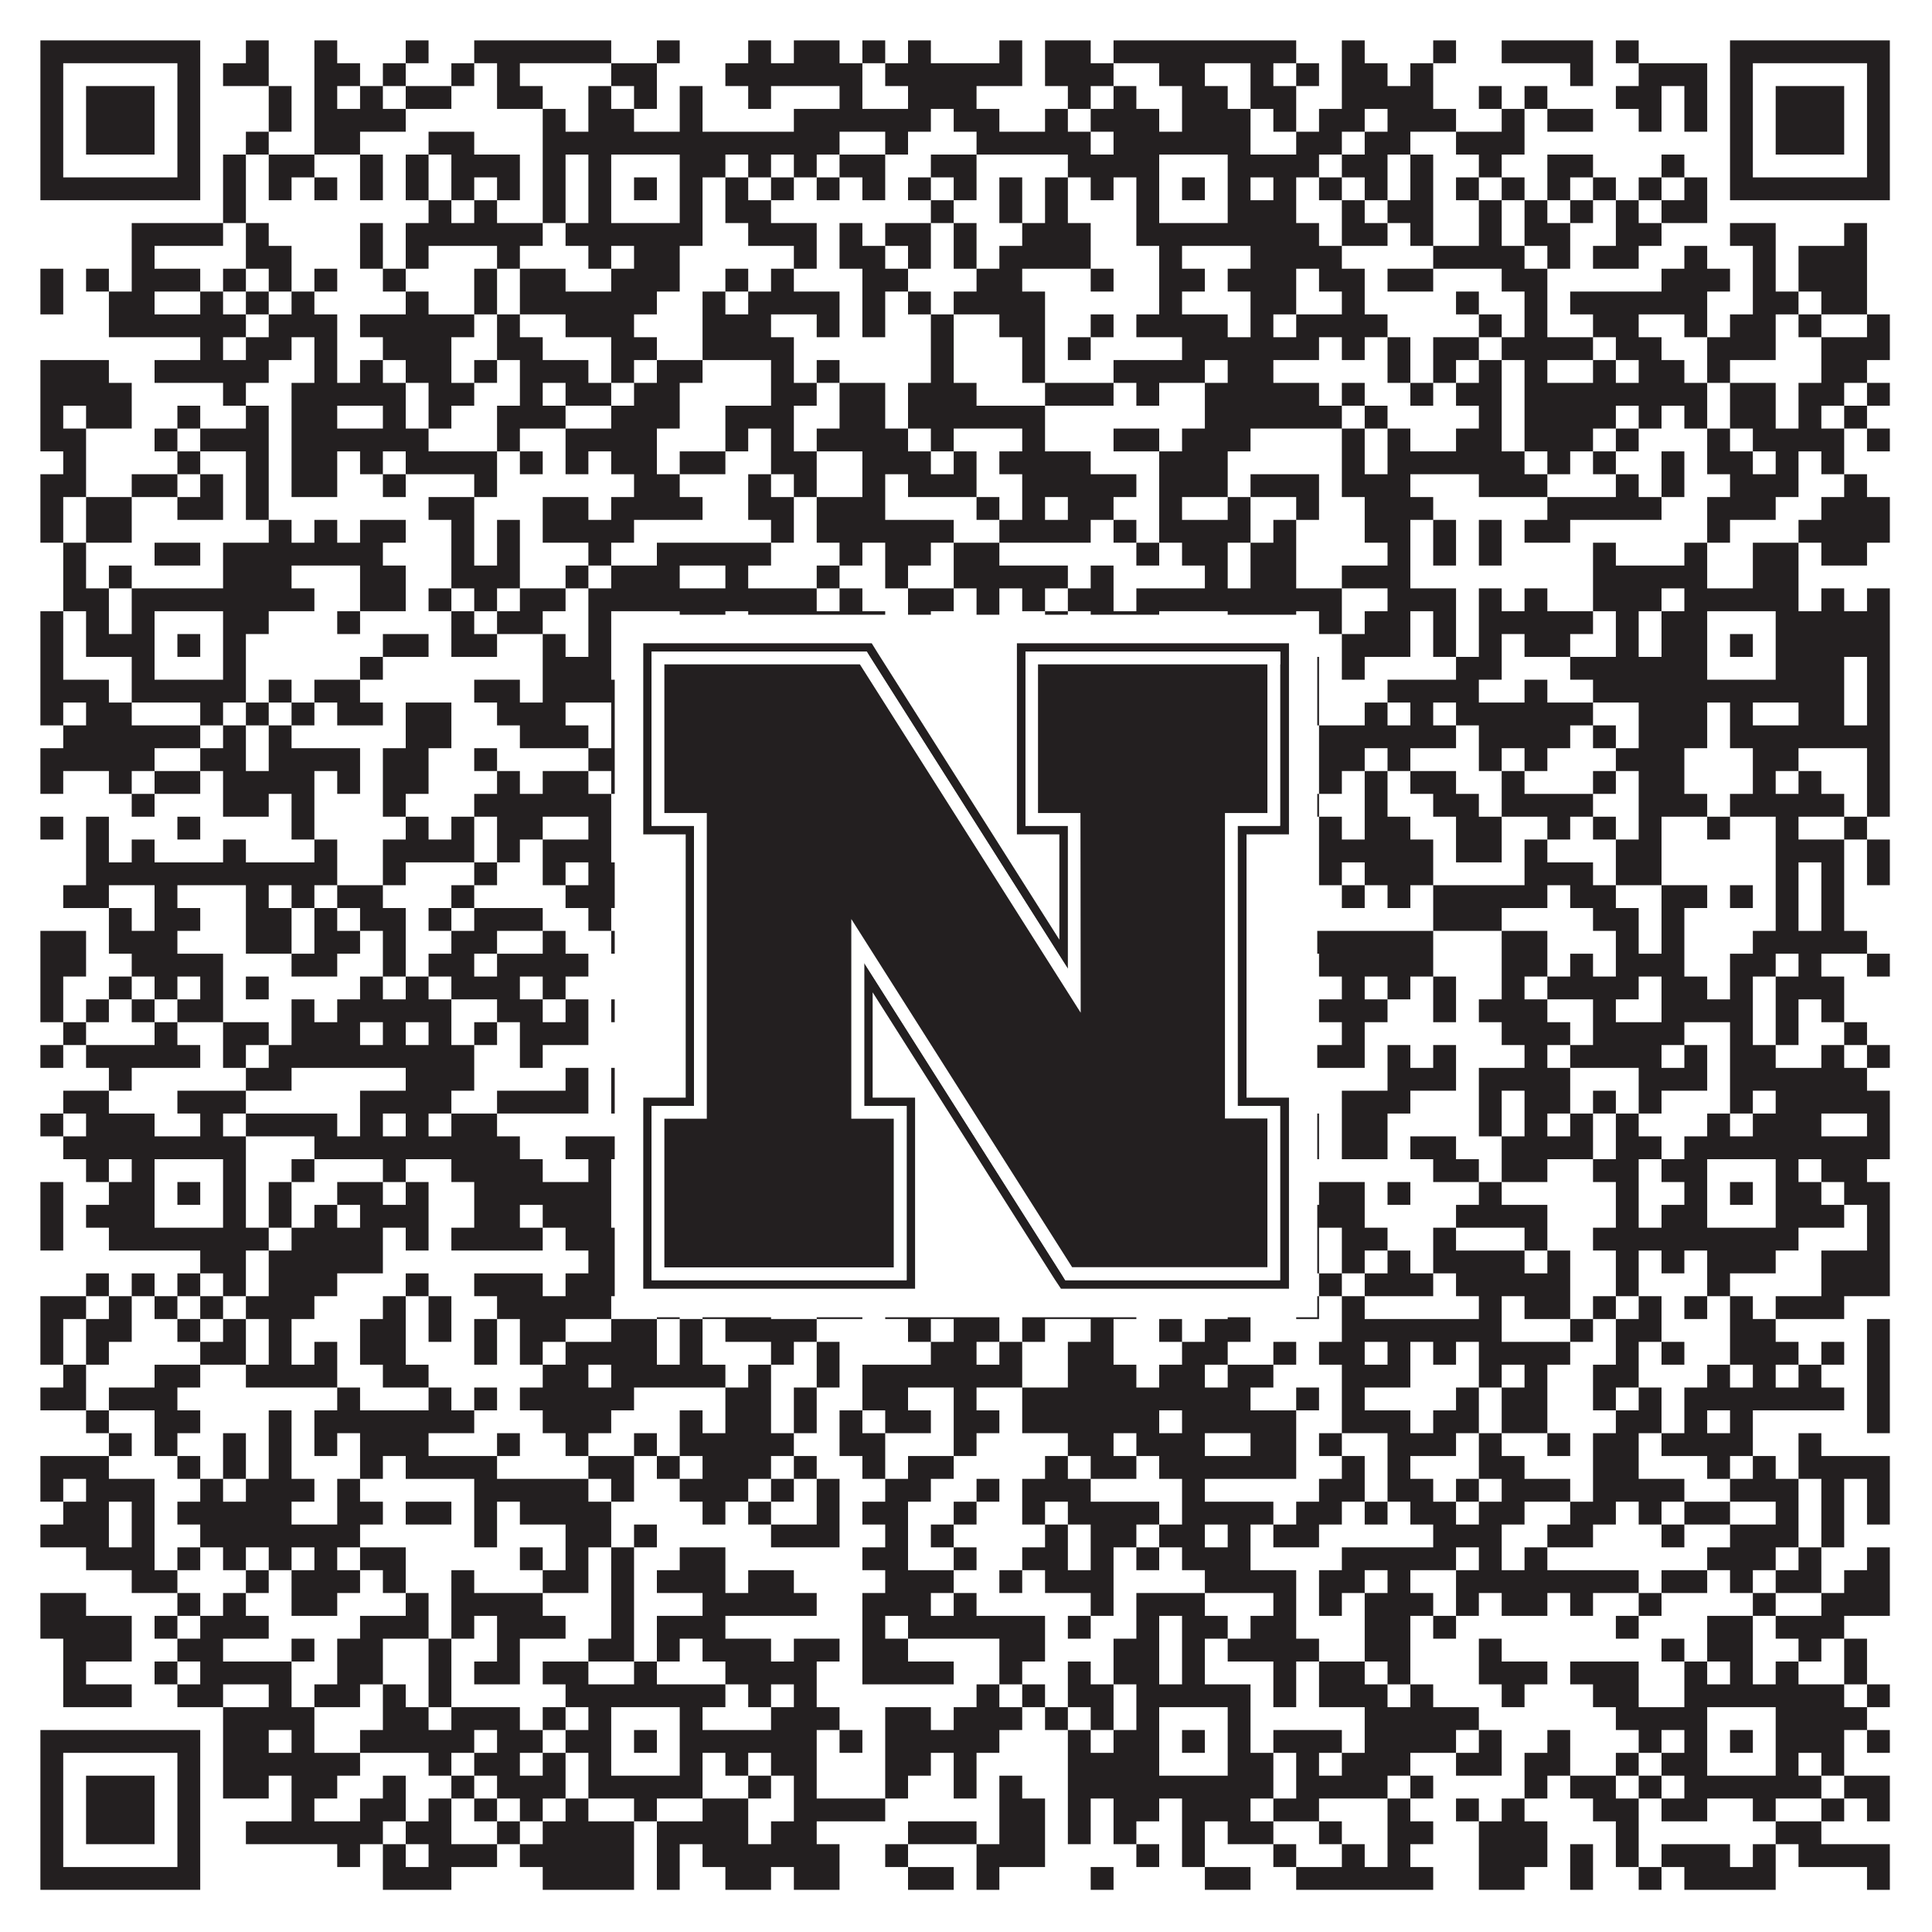
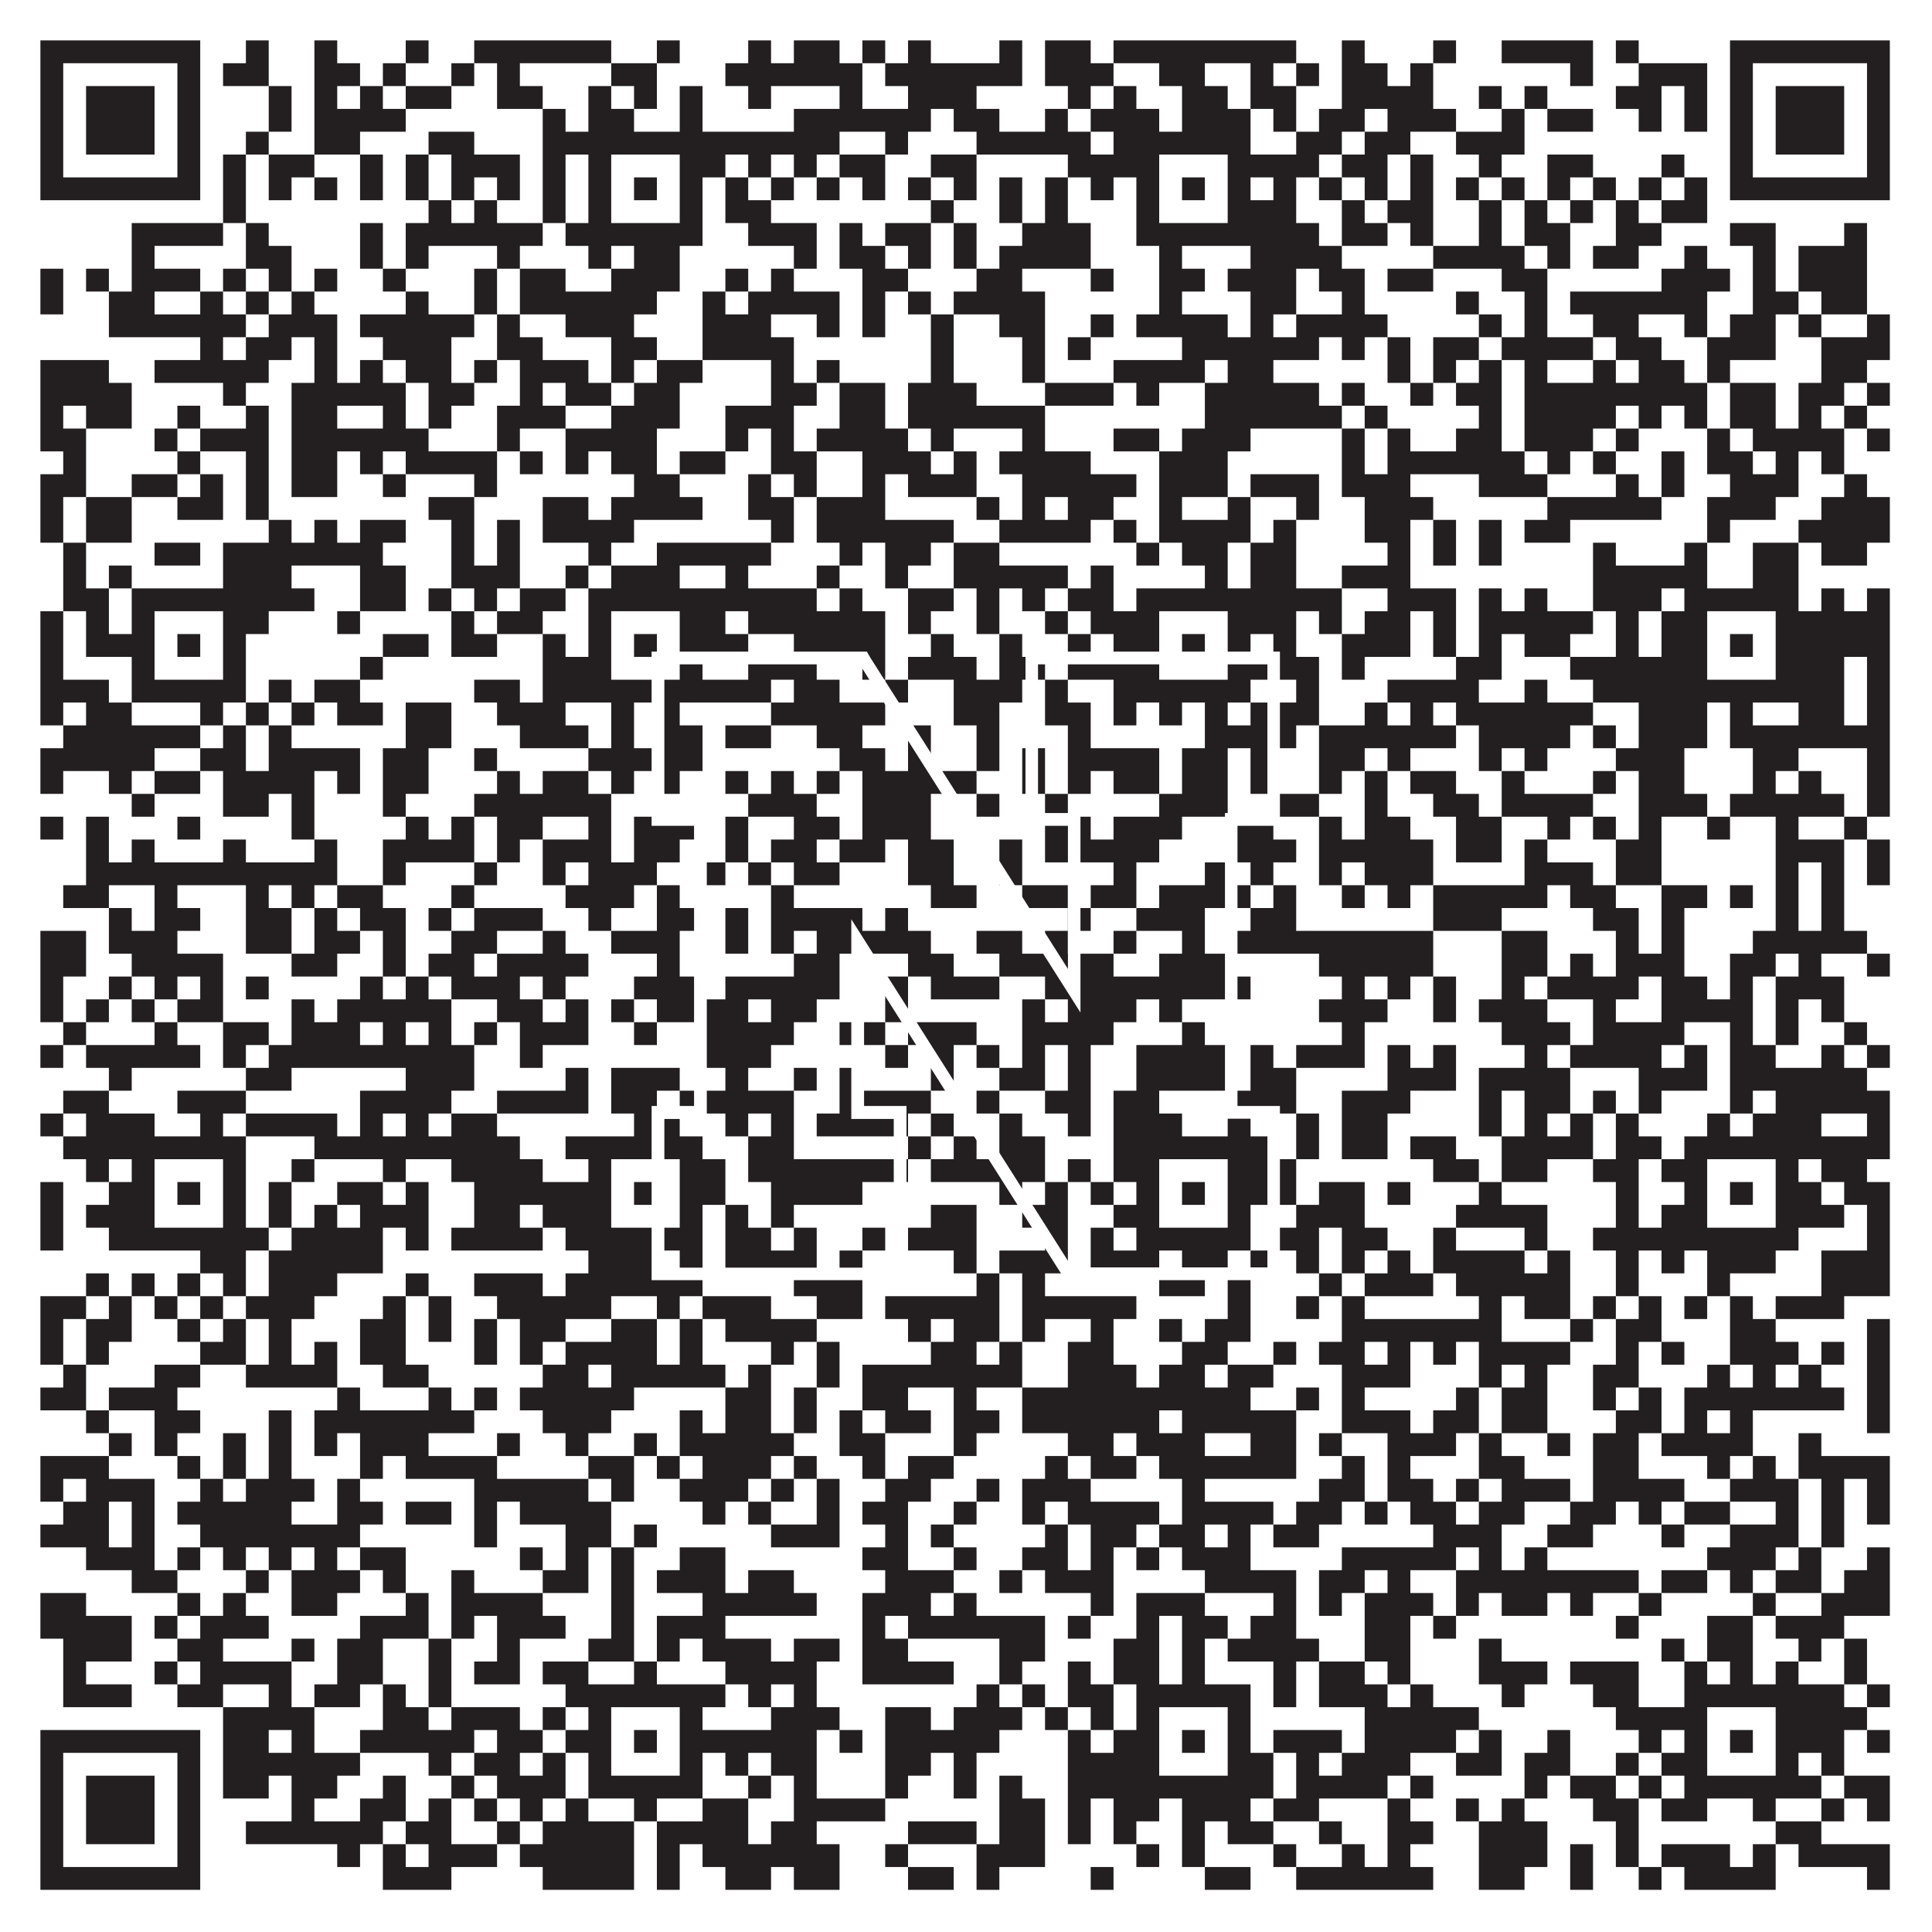
<svg xmlns="http://www.w3.org/2000/svg" version="1.1" width="1100px" height="1100px" viewBox="0 0 1100 1100">
-   <rect x="0" y="0" width="1100" height="1100" fill="#ffffff" fill-opacity="1" />
  <path fill="#231f20" fill-opacity="1" d="M23,23L114,23L114,36L23,36ZM140,23L153,23L153,36L140,36ZM179,23L192,23L192,36L179,36ZM231,23L244,23L244,36L231,36ZM270,23L348,23L348,36L270,36ZM374,23L387,23L387,36L374,36ZM426,23L439,23L439,36L426,36ZM452,23L478,23L478,36L452,36ZM491,23L504,23L504,36L491,36ZM517,23L530,23L530,36L517,36ZM569,23L582,23L582,36L569,36ZM595,23L621,23L621,36L595,36ZM634,23L738,23L738,36L634,36ZM764,23L777,23L777,36L764,36ZM816,23L829,23L829,36L816,36ZM855,23L907,23L907,36L855,36ZM920,23L933,23L933,36L920,36ZM985,23L1076,23L1076,36L985,36ZM23,36L36,36L36,49L23,49ZM101,36L114,36L114,49L101,49ZM127,36L153,36L153,49L127,49ZM179,36L205,36L205,49L179,49ZM218,36L231,36L231,49L218,49ZM257,36L270,36L270,49L257,49ZM283,36L296,36L296,49L283,49ZM348,36L374,36L374,49L348,49ZM413,36L491,36L491,49L413,49ZM504,36L582,36L582,49L504,49ZM595,36L634,36L634,49L595,49ZM660,36L686,36L686,49L660,49ZM712,36L725,36L725,49L712,49ZM738,36L751,36L751,49L738,49ZM764,36L790,36L790,49L764,49ZM803,36L816,36L816,49L803,49ZM894,36L907,36L907,49L894,49ZM933,36L972,36L972,49L933,49ZM985,36L998,36L998,49L985,49ZM1063,36L1076,36L1076,49L1063,49ZM23,49L36,49L36,62L23,62ZM49,49L88,49L88,62L49,62ZM101,49L114,49L114,62L101,62ZM153,49L166,49L166,62L153,62ZM179,49L192,49L192,62L179,62ZM205,49L218,49L218,62L205,62ZM231,49L257,49L257,62L231,62ZM283,49L309,49L309,62L283,62ZM335,49L348,49L348,62L335,62ZM361,49L374,49L374,62L361,62ZM387,49L400,49L400,62L387,62ZM426,49L439,49L439,62L426,62ZM478,49L491,49L491,62L478,62ZM517,49L556,49L556,62L517,62ZM608,49L621,49L621,62L608,62ZM634,49L647,49L647,62L634,62ZM673,49L699,49L699,62L673,62ZM712,49L738,49L738,62L712,62ZM764,49L816,49L816,62L764,62ZM842,49L855,49L855,62L842,62ZM868,49L881,49L881,62L868,62ZM920,49L946,49L946,62L920,62ZM959,49L972,49L972,62L959,62ZM985,49L998,49L998,62L985,62ZM1011,49L1050,49L1050,62L1011,62ZM1063,49L1076,49L1076,62L1063,62ZM23,62L36,62L36,75L23,75ZM49,62L88,62L88,75L49,75ZM101,62L114,62L114,75L101,75ZM153,62L166,62L166,75L153,75ZM179,62L231,62L231,75L179,75ZM309,62L322,62L322,75L309,75ZM335,62L361,62L361,75L335,75ZM387,62L400,62L400,75L387,75ZM452,62L530,62L530,75L452,75ZM543,62L569,62L569,75L543,75ZM595,62L608,62L608,75L595,75ZM621,62L660,62L660,75L621,75ZM673,62L712,62L712,75L673,75ZM725,62L738,62L738,75L725,75ZM751,62L777,62L777,75L751,75ZM790,62L829,62L829,75L790,75ZM855,62L868,62L868,75L855,75ZM881,62L907,62L907,75L881,75ZM933,62L946,62L946,75L933,75ZM959,62L972,62L972,75L959,75ZM985,62L998,62L998,75L985,75ZM1011,62L1050,62L1050,75L1011,75ZM1063,62L1076,62L1076,75L1063,75ZM23,75L36,75L36,88L23,88ZM49,75L88,75L88,88L49,88ZM101,75L114,75L114,88L101,88ZM140,75L153,75L153,88L140,88ZM179,75L205,75L205,88L179,88ZM244,75L270,75L270,88L244,88ZM309,75L478,75L478,88L309,88ZM504,75L517,75L517,88L504,88ZM556,75L621,75L621,88L556,88ZM634,75L712,75L712,88L634,88ZM738,75L764,75L764,88L738,88ZM777,75L803,75L803,88L777,88ZM829,75L868,75L868,88L829,88ZM985,75L998,75L998,88L985,88ZM1011,75L1050,75L1050,88L1011,88ZM1063,75L1076,75L1076,88L1063,88ZM23,88L36,88L36,101L23,101ZM101,88L114,88L114,101L101,101ZM127,88L140,88L140,101L127,101ZM153,88L179,88L179,101L153,101ZM205,88L218,88L218,101L205,101ZM231,88L244,88L244,101L231,101ZM257,88L296,88L296,101L257,101ZM309,88L322,88L322,101L309,101ZM335,88L348,88L348,101L335,101ZM387,88L413,88L413,101L387,101ZM426,88L439,88L439,101L426,101ZM452,88L465,88L465,101L452,101ZM478,88L504,88L504,101L478,101ZM530,88L556,88L556,101L530,101ZM608,88L660,88L660,101L608,101ZM699,88L751,88L751,101L699,101ZM764,88L790,88L790,101L764,101ZM803,88L816,88L816,101L803,101ZM842,88L855,88L855,101L842,101ZM881,88L907,88L907,101L881,101ZM946,88L959,88L959,101L946,101ZM985,88L998,88L998,101L985,101ZM1063,88L1076,88L1076,101L1063,101ZM23,101L114,101L114,114L23,114ZM127,101L140,101L140,114L127,114ZM153,101L166,101L166,114L153,114ZM179,101L192,101L192,114L179,114ZM205,101L218,101L218,114L205,114ZM231,101L244,101L244,114L231,114ZM257,101L270,101L270,114L257,114ZM283,101L296,101L296,114L283,114ZM309,101L322,101L322,114L309,114ZM335,101L348,101L348,114L335,114ZM361,101L374,101L374,114L361,114ZM387,101L400,101L400,114L387,114ZM413,101L426,101L426,114L413,114ZM439,101L452,101L452,114L439,114ZM465,101L478,101L478,114L465,114ZM491,101L504,101L504,114L491,114ZM517,101L530,101L530,114L517,114ZM543,101L556,101L556,114L543,114ZM569,101L582,101L582,114L569,114ZM595,101L608,101L608,114L595,114ZM621,101L634,101L634,114L621,114ZM647,101L660,101L660,114L647,114ZM673,101L686,101L686,114L673,114ZM699,101L712,101L712,114L699,114ZM725,101L738,101L738,114L725,114ZM751,101L764,101L764,114L751,114ZM777,101L790,101L790,114L777,114ZM803,101L816,101L816,114L803,114ZM829,101L842,101L842,114L829,114ZM855,101L868,101L868,114L855,114ZM881,101L894,101L894,114L881,114ZM907,101L920,101L920,114L907,114ZM933,101L946,101L946,114L933,114ZM959,101L972,101L972,114L959,114ZM985,101L1076,101L1076,114L985,114ZM127,114L140,114L140,127L127,127ZM244,114L257,114L257,127L244,127ZM270,114L283,114L283,127L270,127ZM309,114L322,114L322,127L309,127ZM335,114L348,114L348,127L335,127ZM387,114L400,114L400,127L387,127ZM413,114L439,114L439,127L413,127ZM530,114L543,114L543,127L530,127ZM569,114L582,114L582,127L569,127ZM595,114L608,114L608,127L595,127ZM647,114L660,114L660,127L647,127ZM699,114L738,114L738,127L699,127ZM764,114L777,114L777,127L764,127ZM790,114L816,114L816,127L790,127ZM842,114L855,114L855,127L842,127ZM868,114L881,114L881,127L868,127ZM894,114L907,114L907,127L894,127ZM920,114L933,114L933,127L920,127ZM946,114L972,114L972,127L946,127ZM75,127L127,127L127,140L75,140ZM140,127L153,127L153,140L140,140ZM205,127L218,127L218,140L205,140ZM231,127L309,127L309,140L231,140ZM322,127L400,127L400,140L322,140ZM426,127L465,127L465,140L426,140ZM478,127L491,127L491,140L478,140ZM504,127L530,127L530,140L504,140ZM543,127L556,127L556,140L543,140ZM582,127L621,127L621,140L582,140ZM647,127L751,127L751,140L647,140ZM764,127L790,127L790,140L764,140ZM803,127L816,127L816,140L803,140ZM842,127L855,127L855,140L842,140ZM868,127L894,127L894,140L868,140ZM920,127L946,127L946,140L920,140ZM985,127L1011,127L1011,140L985,140ZM1050,127L1063,127L1063,140L1050,140ZM75,140L88,140L88,153L75,153ZM140,140L166,140L166,153L140,153ZM205,140L218,140L218,153L205,153ZM231,140L244,140L244,153L231,153ZM283,140L296,140L296,153L283,153ZM335,140L348,140L348,153L335,153ZM361,140L387,140L387,153L361,153ZM452,140L465,140L465,153L452,153ZM478,140L504,140L504,153L478,153ZM517,140L530,140L530,153L517,153ZM543,140L556,140L556,153L543,153ZM569,140L621,140L621,153L569,153ZM660,140L673,140L673,153L660,153ZM712,140L764,140L764,153L712,153ZM816,140L868,140L868,153L816,153ZM881,140L894,140L894,153L881,153ZM907,140L933,140L933,153L907,153ZM959,140L972,140L972,153L959,153ZM998,140L1011,140L1011,153L998,153ZM1024,140L1063,140L1063,153L1024,153ZM23,153L36,153L36,166L23,166ZM49,153L62,153L62,166L49,166ZM75,153L114,153L114,166L75,166ZM127,153L140,153L140,166L127,166ZM153,153L166,153L166,166L153,166ZM179,153L192,153L192,166L179,166ZM218,153L231,153L231,166L218,166ZM270,153L283,153L283,166L270,166ZM296,153L322,153L322,166L296,166ZM348,153L387,153L387,166L348,166ZM413,153L426,153L426,166L413,166ZM439,153L452,153L452,166L439,166ZM491,153L517,153L517,166L491,166ZM556,153L582,153L582,166L556,166ZM621,153L634,153L634,166L621,166ZM660,153L686,153L686,166L660,166ZM699,153L738,153L738,166L699,166ZM751,153L777,153L777,166L751,166ZM790,153L816,153L816,166L790,166ZM855,153L881,153L881,166L855,166ZM946,153L985,153L985,166L946,166ZM998,153L1011,153L1011,166L998,166ZM1024,153L1063,153L1063,166L1024,166ZM23,166L36,166L36,179L23,179ZM62,166L88,166L88,179L62,179ZM114,166L127,166L127,179L114,179ZM140,166L153,166L153,179L140,179ZM166,166L179,166L179,179L166,179ZM231,166L244,166L244,179L231,179ZM270,166L283,166L283,179L270,179ZM296,166L374,166L374,179L296,179ZM400,166L413,166L413,179L400,179ZM426,166L478,166L478,179L426,179ZM491,166L504,166L504,179L491,179ZM517,166L530,166L530,179L517,179ZM543,166L595,166L595,179L543,179ZM660,166L673,166L673,179L660,179ZM712,166L738,166L738,179L712,179ZM764,166L777,166L777,179L764,179ZM829,166L842,166L842,179L829,179ZM868,166L881,166L881,179L868,179ZM894,166L972,166L972,179L894,179ZM998,166L1024,166L1024,179L998,179ZM1037,166L1063,166L1063,179L1037,179ZM62,179L140,179L140,192L62,192ZM153,179L192,179L192,192L153,192ZM205,179L270,179L270,192L205,192ZM283,179L296,179L296,192L283,192ZM322,179L361,179L361,192L322,192ZM400,179L439,179L439,192L400,192ZM465,179L478,179L478,192L465,192ZM491,179L504,179L504,192L491,192ZM530,179L543,179L543,192L530,192ZM569,179L595,179L595,192L569,192ZM621,179L634,179L634,192L621,192ZM647,179L699,179L699,192L647,192ZM712,179L725,179L725,192L712,192ZM738,179L790,179L790,192L738,192ZM842,179L855,179L855,192L842,192ZM868,179L881,179L881,192L868,192ZM907,179L933,179L933,192L907,192ZM959,179L972,179L972,192L959,192ZM985,179L1011,179L1011,192L985,192ZM1024,179L1037,179L1037,192L1024,192ZM1063,179L1076,179L1076,192L1063,192ZM114,192L127,192L127,205L114,205ZM140,192L166,192L166,205L140,205ZM179,192L192,192L192,205L179,205ZM218,192L257,192L257,205L218,205ZM283,192L309,192L309,205L283,205ZM348,192L374,192L374,205L348,205ZM400,192L452,192L452,205L400,205ZM530,192L543,192L543,205L530,205ZM582,192L595,192L595,205L582,205ZM608,192L621,192L621,205L608,205ZM673,192L751,192L751,205L673,205ZM764,192L777,192L777,205L764,205ZM790,192L803,192L803,205L790,205ZM816,192L842,192L842,205L816,205ZM855,192L907,192L907,205L855,205ZM920,192L946,192L946,205L920,205ZM972,192L1011,192L1011,205L972,205ZM1037,192L1076,192L1076,205L1037,205ZM23,205L62,205L62,218L23,218ZM88,205L153,205L153,218L88,218ZM179,205L192,205L192,218L179,218ZM205,205L218,205L218,218L205,218ZM231,205L257,205L257,218L231,218ZM270,205L283,205L283,218L270,218ZM296,205L335,205L335,218L296,218ZM348,205L361,205L361,218L348,218ZM374,205L400,205L400,218L374,218ZM439,205L452,205L452,218L439,218ZM465,205L478,205L478,218L465,218ZM530,205L543,205L543,218L530,218ZM582,205L595,205L595,218L582,218ZM634,205L686,205L686,218L634,218ZM699,205L725,205L725,218L699,218ZM790,205L803,205L803,218L790,218ZM816,205L829,205L829,218L816,218ZM842,205L855,205L855,218L842,218ZM868,205L881,205L881,218L868,218ZM907,205L920,205L920,218L907,218ZM933,205L959,205L959,218L933,218ZM972,205L985,205L985,218L972,218ZM1037,205L1063,205L1063,218L1037,218ZM23,218L75,218L75,231L23,231ZM127,218L140,218L140,231L127,231ZM166,218L231,218L231,231L166,231ZM244,218L270,218L270,231L244,231ZM296,218L309,218L309,231L296,231ZM322,218L348,218L348,231L322,231ZM361,218L387,218L387,231L361,231ZM439,218L465,218L465,231L439,231ZM478,218L504,218L504,231L478,231ZM517,218L556,218L556,231L517,231ZM595,218L634,218L634,231L595,231ZM647,218L660,218L660,231L647,231ZM686,218L751,218L751,231L686,231ZM764,218L777,218L777,231L764,231ZM803,218L816,218L816,231L803,231ZM829,218L855,218L855,231L829,231ZM868,218L972,218L972,231L868,231ZM985,218L1011,218L1011,231L985,231ZM1024,218L1050,218L1050,231L1024,231ZM1063,218L1076,218L1076,231L1063,231ZM23,231L36,231L36,244L23,244ZM49,231L75,231L75,244L49,244ZM101,231L114,231L114,244L101,244ZM140,231L153,231L153,244L140,244ZM166,231L192,231L192,244L166,244ZM218,231L231,231L231,244L218,244ZM244,231L257,231L257,244L244,244ZM283,231L322,231L322,244L283,244ZM348,231L387,231L387,244L348,244ZM413,231L452,231L452,244L413,244ZM478,231L504,231L504,244L478,244ZM517,231L595,231L595,244L517,244ZM686,231L764,231L764,244L686,244ZM777,231L790,231L790,244L777,244ZM842,231L855,231L855,244L842,244ZM868,231L920,231L920,244L868,244ZM933,231L946,231L946,244L933,244ZM959,231L972,231L972,244L959,244ZM985,231L1011,231L1011,244L985,244ZM1024,231L1037,231L1037,244L1024,244ZM1050,231L1063,231L1063,244L1050,244ZM23,244L49,244L49,257L23,257ZM88,244L101,244L101,257L88,257ZM114,244L153,244L153,257L114,257ZM166,244L244,244L244,257L166,257ZM283,244L296,244L296,257L283,257ZM322,244L374,244L374,257L322,257ZM413,244L426,244L426,257L413,257ZM439,244L452,244L452,257L439,257ZM465,244L517,244L517,257L465,257ZM530,244L543,244L543,257L530,257ZM582,244L595,244L595,257L582,257ZM634,244L660,244L660,257L634,257ZM673,244L712,244L712,257L673,257ZM764,244L777,244L777,257L764,257ZM790,244L803,244L803,257L790,257ZM829,244L855,244L855,257L829,257ZM868,244L907,244L907,257L868,257ZM920,244L933,244L933,257L920,257ZM972,244L985,244L985,257L972,257ZM998,244L1050,244L1050,257L998,257ZM1063,244L1076,244L1076,257L1063,257ZM36,257L49,257L49,270L36,270ZM101,257L114,257L114,270L101,270ZM140,257L153,257L153,270L140,270ZM166,257L192,257L192,270L166,270ZM205,257L218,257L218,270L205,270ZM231,257L283,257L283,270L231,270ZM296,257L309,257L309,270L296,270ZM322,257L335,257L335,270L322,270ZM348,257L374,257L374,270L348,270ZM387,257L413,257L413,270L387,270ZM439,257L465,257L465,270L439,270ZM491,257L530,257L530,270L491,270ZM543,257L556,257L556,270L543,270ZM569,257L621,257L621,270L569,270ZM660,257L699,257L699,270L660,270ZM764,257L777,257L777,270L764,270ZM790,257L868,257L868,270L790,270ZM881,257L894,257L894,270L881,270ZM907,257L920,257L920,270L907,270ZM946,257L959,257L959,270L946,270ZM972,257L998,257L998,270L972,270ZM1011,257L1024,257L1024,270L1011,270ZM1037,257L1050,257L1050,270L1037,270ZM23,270L49,270L49,283L23,283ZM75,270L101,270L101,283L75,283ZM114,270L127,270L127,283L114,283ZM140,270L153,270L153,283L140,283ZM166,270L192,270L192,283L166,283ZM218,270L231,270L231,283L218,283ZM270,270L283,270L283,283L270,283ZM361,270L387,270L387,283L361,283ZM426,270L439,270L439,283L426,283ZM452,270L465,270L465,283L452,283ZM491,270L504,270L504,283L491,283ZM517,270L556,270L556,283L517,283ZM582,270L647,270L647,283L582,283ZM660,270L699,270L699,283L660,283ZM712,270L751,270L751,283L712,283ZM764,270L803,270L803,283L764,283ZM842,270L881,270L881,283L842,283ZM920,270L933,270L933,283L920,283ZM946,270L959,270L959,283L946,283ZM985,270L1024,270L1024,283L985,283ZM1050,270L1063,270L1063,283L1050,283ZM23,283L36,283L36,296L23,296ZM49,283L75,283L75,296L49,296ZM101,283L127,283L127,296L101,296ZM140,283L153,283L153,296L140,296ZM244,283L270,283L270,296L244,296ZM309,283L335,283L335,296L309,296ZM348,283L400,283L400,296L348,296ZM426,283L452,283L452,296L426,296ZM465,283L504,283L504,296L465,296ZM556,283L569,283L569,296L556,296ZM582,283L595,283L595,296L582,296ZM608,283L634,283L634,296L608,296ZM660,283L673,283L673,296L660,296ZM699,283L712,283L712,296L699,296ZM738,283L751,283L751,296L738,296ZM777,283L816,283L816,296L777,296ZM881,283L946,283L946,296L881,296ZM972,283L1011,283L1011,296L972,296ZM1037,283L1076,283L1076,296L1037,296ZM23,296L36,296L36,309L23,309ZM49,296L75,296L75,309L49,309ZM153,296L166,296L166,309L153,309ZM179,296L192,296L192,309L179,309ZM205,296L231,296L231,309L205,309ZM257,296L270,296L270,309L257,309ZM283,296L296,296L296,309L283,309ZM309,296L361,296L361,309L309,309ZM439,296L452,296L452,309L439,309ZM465,296L543,296L543,309L465,309ZM569,296L621,296L621,309L569,309ZM634,296L647,296L647,309L634,309ZM660,296L712,296L712,309L660,309ZM725,296L738,296L738,309L725,309ZM777,296L803,296L803,309L777,309ZM816,296L829,296L829,309L816,309ZM842,296L855,296L855,309L842,309ZM868,296L894,296L894,309L868,309ZM972,296L985,296L985,309L972,309ZM1024,296L1076,296L1076,309L1024,309ZM36,309L49,309L49,322L36,322ZM88,309L114,309L114,322L88,322ZM127,309L218,309L218,322L127,322ZM257,309L270,309L270,322L257,322ZM283,309L296,309L296,322L283,322ZM335,309L348,309L348,322L335,322ZM374,309L439,309L439,322L374,322ZM478,309L491,309L491,322L478,322ZM504,309L530,309L530,322L504,322ZM543,309L569,309L569,322L543,322ZM647,309L660,309L660,322L647,322ZM673,309L699,309L699,322L673,322ZM712,309L738,309L738,322L712,322ZM790,309L803,309L803,322L790,322ZM816,309L829,309L829,322L816,322ZM842,309L855,309L855,322L842,322ZM907,309L920,309L920,322L907,322ZM959,309L972,309L972,322L959,322ZM998,309L1024,309L1024,322L998,322ZM1037,309L1063,309L1063,322L1037,322ZM36,322L49,322L49,335L36,335ZM62,322L75,322L75,335L62,335ZM127,322L166,322L166,335L127,335ZM205,322L231,322L231,335L205,335ZM257,322L296,322L296,335L257,335ZM322,322L335,322L335,335L322,335ZM348,322L387,322L387,335L348,335ZM413,322L426,322L426,335L413,335ZM465,322L478,322L478,335L465,335ZM504,322L517,322L517,335L504,335ZM543,322L608,322L608,335L543,335ZM621,322L634,322L634,335L621,335ZM686,322L699,322L699,335L686,335ZM712,322L738,322L738,335L712,335ZM764,322L803,322L803,335L764,335ZM907,322L972,322L972,335L907,335ZM998,322L1024,322L1024,335L998,335ZM36,335L62,335L62,348L36,348ZM75,335L179,335L179,348L75,348ZM205,335L231,335L231,348L205,348ZM244,335L257,335L257,348L244,348ZM270,335L283,335L283,348L270,348ZM296,335L322,335L322,348L296,348ZM335,335L465,335L465,348L335,348ZM478,335L491,335L491,348L478,348ZM517,335L543,335L543,348L517,348ZM556,335L569,335L569,348L556,348ZM582,335L595,335L595,348L582,348ZM608,335L634,335L634,348L608,348ZM647,335L764,335L764,348L647,348ZM790,335L829,335L829,348L790,348ZM842,335L855,335L855,348L842,348ZM868,335L881,335L881,348L868,348ZM907,335L946,335L946,348L907,348ZM959,335L1024,335L1024,348L959,348ZM1037,335L1050,335L1050,348L1037,348ZM1063,335L1076,335L1076,348L1063,348ZM23,348L36,348L36,361L23,361ZM49,348L62,348L62,361L49,361ZM75,348L88,348L88,361L75,361ZM127,348L153,348L153,361L127,361ZM192,348L205,348L205,361L192,361ZM257,348L270,348L270,361L257,361ZM283,348L309,348L309,361L283,361ZM335,348L348,348L348,361L335,361ZM387,348L413,348L413,361L387,361ZM426,348L504,348L504,361L426,361ZM517,348L530,348L530,361L517,361ZM556,348L569,348L569,361L556,361ZM595,348L608,348L608,361L595,361ZM621,348L660,348L660,361L621,361ZM699,348L738,348L738,361L699,361ZM751,348L764,348L764,361L751,361ZM777,348L803,348L803,361L777,361ZM816,348L829,348L829,361L816,361ZM842,348L907,348L907,361L842,361ZM920,348L933,348L933,361L920,361ZM946,348L972,348L972,361L946,361ZM1011,348L1076,348L1076,361L1011,361ZM23,361L36,361L36,374L23,374ZM49,361L88,361L88,374L49,374ZM101,361L114,361L114,374L101,374ZM127,361L140,361L140,374L127,374ZM218,361L244,361L244,374L218,374ZM257,361L283,361L283,374L257,374ZM309,361L322,361L322,374L309,374ZM335,361L348,361L348,374L335,374ZM361,361L374,361L374,374L361,374ZM387,361L426,361L426,374L387,374ZM452,361L504,361L504,374L452,374ZM530,361L543,361L543,374L530,374ZM569,361L582,361L582,374L569,374ZM608,361L621,361L621,374L608,374ZM634,361L660,361L660,374L634,374ZM673,361L686,361L686,374L673,374ZM699,361L712,361L712,374L699,374ZM725,361L738,361L738,374L725,374ZM764,361L803,361L803,374L764,374ZM816,361L829,361L829,374L816,374ZM842,361L855,361L855,374L842,374ZM868,361L894,361L894,374L868,374ZM920,361L933,361L933,374L920,374ZM946,361L972,361L972,374L946,374ZM985,361L998,361L998,374L985,374ZM1011,361L1076,361L1076,374L1011,374ZM23,374L36,374L36,387L23,387ZM75,374L88,374L88,387L75,387ZM127,374L140,374L140,387L127,387ZM205,374L218,374L218,387L205,387ZM309,374L348,374L348,387L309,387ZM387,374L400,374L400,387L387,387ZM426,374L465,374L465,387L426,387ZM491,374L504,374L504,387L491,387ZM517,374L556,374L556,387L517,387ZM569,374L595,374L595,387L569,387ZM608,374L660,374L660,387L608,387ZM699,374L751,374L751,387L699,387ZM764,374L777,374L777,387L764,387ZM829,374L855,374L855,387L829,387ZM894,374L972,374L972,387L894,387ZM1011,374L1050,374L1050,387L1011,387ZM1063,374L1076,374L1076,387L1063,387ZM23,387L62,387L62,400L23,400ZM75,387L140,387L140,400L75,400ZM153,387L166,387L166,400L153,400ZM179,387L205,387L205,400L179,400ZM270,387L296,387L296,400L270,400ZM309,387L439,387L439,400L309,400ZM452,387L478,387L478,400L452,400ZM504,387L517,387L517,400L504,400ZM543,387L582,387L582,400L543,400ZM595,387L608,387L608,400L595,400ZM634,387L712,387L712,400L634,400ZM738,387L751,387L751,400L738,400ZM790,387L842,387L842,400L790,400ZM868,387L881,387L881,400L868,400ZM907,387L1050,387L1050,400L907,400ZM1063,387L1076,387L1076,400L1063,400ZM23,400L36,400L36,413L23,413ZM49,400L75,400L75,413L49,413ZM114,400L127,400L127,413L114,413ZM140,400L153,400L153,413L140,413ZM166,400L179,400L179,413L166,413ZM192,400L218,400L218,413L192,413ZM231,400L257,400L257,413L231,413ZM283,400L322,400L322,413L283,413ZM348,400L361,400L361,413L348,413ZM374,400L387,400L387,413L374,413ZM439,400L504,400L504,413L439,413ZM543,400L569,400L569,413L543,413ZM595,400L621,400L621,413L595,413ZM634,400L647,400L647,413L634,413ZM660,400L673,400L673,413L660,413ZM686,400L699,400L699,413L686,413ZM712,400L751,400L751,413L712,413ZM777,400L790,400L790,413L777,413ZM803,400L816,400L816,413L803,413ZM829,400L907,400L907,413L829,413ZM933,400L972,400L972,413L933,413ZM985,400L998,400L998,413L985,413ZM1024,400L1050,400L1050,413L1024,413ZM1063,400L1076,400L1076,413L1063,413ZM36,413L114,413L114,426L36,426ZM127,413L140,413L140,426L127,426ZM153,413L166,413L166,426L153,426ZM231,413L257,413L257,426L231,426ZM296,413L335,413L335,426L296,426ZM348,413L361,413L361,426L348,426ZM374,413L400,413L400,426L374,426ZM413,413L439,413L439,426L413,426ZM465,413L491,413L491,426L465,426ZM517,413L530,413L530,426L517,426ZM556,413L569,413L569,426L556,426ZM608,413L621,413L621,426L608,426ZM686,413L738,413L738,426L686,426ZM751,413L829,413L829,426L751,426ZM842,413L894,413L894,426L842,426ZM907,413L920,413L920,426L907,426ZM933,413L972,413L972,426L933,426ZM985,413L1076,413L1076,426L985,426ZM23,426L88,426L88,439L23,439ZM114,426L140,426L140,439L114,439ZM153,426L205,426L205,439L153,439ZM218,426L244,426L244,439L218,439ZM270,426L283,426L283,439L270,439ZM335,426L400,426L400,439L335,439ZM478,426L504,426L504,439L478,439ZM517,426L530,426L530,439L517,439ZM556,426L569,426L569,439L556,439ZM582,426L595,426L595,439L582,439ZM608,426L660,426L660,439L608,439ZM673,426L699,426L699,439L673,439ZM712,426L725,426L725,439L712,439ZM751,426L777,426L777,439L751,439ZM790,426L803,426L803,439L790,439ZM842,426L855,426L855,439L842,439ZM868,426L881,426L881,439L868,439ZM920,426L959,426L959,439L920,439ZM998,426L1024,426L1024,439L998,439ZM1063,426L1076,426L1076,439L1063,439ZM23,439L36,439L36,452L23,452ZM62,439L75,439L75,452L62,452ZM88,439L114,439L114,452L88,452ZM127,439L179,439L179,452L127,452ZM192,439L205,439L205,452L192,452ZM218,439L244,439L244,452L218,452ZM283,439L296,439L296,452L283,452ZM309,439L335,439L335,452L309,452ZM348,439L361,439L361,452L348,452ZM374,439L387,439L387,452L374,452ZM413,439L426,439L426,452L413,452ZM439,439L452,439L452,452L439,452ZM465,439L478,439L478,452L465,452ZM491,439L556,439L556,452L491,452ZM582,439L595,439L595,452L582,452ZM608,439L621,439L621,452L608,452ZM634,439L660,439L660,452L634,452ZM673,439L699,439L699,452L673,452ZM712,439L725,439L725,452L712,452ZM751,439L764,439L764,452L751,452ZM777,439L790,439L790,452L777,452ZM803,439L829,439L829,452L803,452ZM855,439L868,439L868,452L855,452ZM907,439L920,439L920,452L907,452ZM933,439L959,439L959,452L933,452ZM998,439L1011,439L1011,452L998,452ZM1024,439L1037,439L1037,452L1024,452ZM1063,439L1076,439L1076,452L1063,452ZM75,452L88,452L88,465L75,465ZM127,452L153,452L153,465L127,465ZM166,452L179,452L179,465L166,465ZM218,452L231,452L231,465L218,465ZM270,452L348,452L348,465L270,465ZM426,452L465,452L465,465L426,465ZM491,452L530,452L530,465L491,465ZM556,452L569,452L569,465L556,465ZM595,452L608,452L608,465L595,465ZM660,452L699,452L699,465L660,465ZM725,452L751,452L751,465L725,465ZM777,452L790,452L790,465L777,465ZM816,452L842,452L842,465L816,465ZM855,452L907,452L907,465L855,465ZM933,452L972,452L972,465L933,465ZM985,452L1050,452L1050,465L985,465ZM1063,452L1076,452L1076,465L1063,465ZM23,465L36,465L36,478L23,478ZM49,465L62,465L62,478L49,478ZM101,465L114,465L114,478L101,478ZM166,465L179,465L179,478L166,478ZM231,465L244,465L244,478L231,478ZM257,465L270,465L270,478L257,478ZM283,465L309,465L309,478L283,478ZM335,465L348,465L348,478L335,478ZM361,465L400,465L400,478L361,478ZM413,465L426,465L426,478L413,478ZM452,465L478,465L478,478L452,478ZM491,465L530,465L530,478L491,478ZM595,465L621,465L621,478L595,478ZM634,465L673,465L673,478L634,478ZM699,465L725,465L725,478L699,478ZM751,465L764,465L764,478L751,478ZM777,465L803,465L803,478L777,478ZM829,465L855,465L855,478L829,478ZM881,465L894,465L894,478L881,478ZM907,465L920,465L920,478L907,478ZM933,465L946,465L946,478L933,478ZM972,465L985,465L985,478L972,478ZM1011,465L1024,465L1024,478L1011,478ZM1050,465L1063,465L1063,478L1050,478ZM49,478L62,478L62,491L49,491ZM75,478L88,478L88,491L75,491ZM127,478L140,478L140,491L127,491ZM179,478L192,478L192,491L179,491ZM218,478L270,478L270,491L218,491ZM283,478L296,478L296,491L283,491ZM309,478L348,478L348,491L309,491ZM361,478L387,478L387,491L361,491ZM413,478L426,478L426,491L413,491ZM439,478L465,478L465,491L439,491ZM478,478L504,478L504,491L478,491ZM517,478L543,478L543,491L517,491ZM569,478L582,478L582,491L569,491ZM595,478L660,478L660,491L595,491ZM699,478L738,478L738,491L699,491ZM751,478L816,478L816,491L751,491ZM829,478L855,478L855,491L829,491ZM868,478L881,478L881,491L868,491ZM920,478L946,478L946,491L920,491ZM1011,478L1050,478L1050,491L1011,491ZM1063,478L1076,478L1076,491L1063,491ZM49,491L192,491L192,504L49,504ZM218,491L231,491L231,504L218,504ZM270,491L283,491L283,504L270,504ZM309,491L322,491L322,504L309,504ZM335,491L374,491L374,504L335,504ZM400,491L413,491L413,504L400,504ZM426,491L439,491L439,504L426,504ZM452,491L478,491L478,504L452,504ZM517,491L543,491L543,504L517,504ZM569,491L582,491L582,504L569,504ZM634,491L647,491L647,504L634,504ZM686,491L699,491L699,504L686,504ZM712,491L725,491L725,504L712,504ZM751,491L764,491L764,504L751,504ZM777,491L816,491L816,504L777,504ZM868,491L907,491L907,504L868,504ZM920,491L946,491L946,504L920,504ZM1011,491L1024,491L1024,504L1011,504ZM1037,491L1050,491L1050,504L1037,504ZM1063,491L1076,491L1076,504L1063,504ZM36,504L62,504L62,517L36,517ZM88,504L101,504L101,517L88,517ZM140,504L153,504L153,517L140,517ZM166,504L179,504L179,517L166,517ZM192,504L218,504L218,517L192,517ZM257,504L270,504L270,517L257,517ZM322,504L361,504L361,517L322,517ZM374,504L387,504L387,517L374,517ZM439,504L452,504L452,517L439,517ZM530,504L556,504L556,517L530,517ZM582,504L608,504L608,517L582,517ZM621,504L647,504L647,517L621,517ZM660,504L712,504L712,517L660,517ZM725,504L738,504L738,517L725,517ZM764,504L777,504L777,517L764,517ZM790,504L803,504L803,517L790,517ZM816,504L881,504L881,517L816,517ZM894,504L920,504L920,517L894,517ZM946,504L972,504L972,517L946,517ZM985,504L998,504L998,517L985,517ZM1011,504L1024,504L1024,517L1011,517ZM1037,504L1050,504L1050,517L1037,517ZM62,517L75,517L75,530L62,530ZM88,517L114,517L114,530L88,530ZM140,517L166,517L166,530L140,530ZM179,517L192,517L192,530L179,530ZM205,517L231,517L231,530L205,530ZM244,517L257,517L257,530L244,530ZM270,517L309,517L309,530L270,530ZM335,517L348,517L348,530L335,530ZM374,517L400,517L400,530L374,530ZM413,517L426,517L426,530L413,530ZM439,517L491,517L491,530L439,530ZM504,517L517,517L517,530L504,530ZM608,517L621,517L621,530L608,530ZM647,517L686,517L686,530L647,530ZM712,517L738,517L738,530L712,530ZM816,517L855,517L855,530L816,530ZM907,517L933,517L933,530L907,530ZM946,517L959,517L959,530L946,530ZM1011,517L1024,517L1024,530L1011,530ZM1037,517L1050,517L1050,530L1037,530ZM23,530L49,530L49,543L23,543ZM62,530L101,530L101,543L62,543ZM140,530L166,530L166,543L140,543ZM179,530L205,530L205,543L179,543ZM218,530L231,530L231,543L218,543ZM257,530L283,530L283,543L257,543ZM309,530L322,530L322,543L309,543ZM348,530L387,530L387,543L348,543ZM413,530L426,530L426,543L413,543ZM439,530L452,530L452,543L439,543ZM465,530L530,530L530,543L465,543ZM556,530L582,530L582,543L556,543ZM595,530L608,530L608,543L595,543ZM634,530L647,530L647,543L634,543ZM673,530L686,530L686,543L673,543ZM699,530L816,530L816,543L699,543ZM855,530L881,530L881,543L855,543ZM920,530L933,530L933,543L920,543ZM946,530L959,530L959,543L946,543ZM998,530L1063,530L1063,543L998,543ZM23,543L49,543L49,556L23,556ZM75,543L127,543L127,556L75,556ZM166,543L192,543L192,556L166,556ZM218,543L231,543L231,556L218,556ZM244,543L270,543L270,556L244,556ZM283,543L335,543L335,556L283,556ZM374,543L387,543L387,556L374,556ZM452,543L478,543L478,556L452,556ZM517,543L543,543L543,556L517,556ZM569,543L634,543L634,556L569,556ZM660,543L699,543L699,556L660,556ZM751,543L816,543L816,556L751,556ZM855,543L881,543L881,556L855,556ZM894,543L907,543L907,556L894,556ZM920,543L959,543L959,556L920,556ZM985,543L1011,543L1011,556L985,556ZM1024,543L1037,543L1037,556L1024,556ZM1063,543L1076,543L1076,556L1063,556ZM23,556L36,556L36,569L23,569ZM62,556L75,556L75,569L62,569ZM88,556L101,556L101,569L88,569ZM114,556L127,556L127,569L114,569ZM140,556L153,556L153,569L140,569ZM205,556L218,556L218,569L205,569ZM231,556L244,556L244,569L231,569ZM257,556L296,556L296,569L257,569ZM309,556L322,556L322,569L309,569ZM361,556L400,556L400,569L361,569ZM413,556L478,556L478,569L413,569ZM504,556L517,556L517,569L504,569ZM530,556L569,556L569,569L530,569ZM595,556L712,556L712,569L595,569ZM764,556L777,556L777,569L764,569ZM790,556L803,556L803,569L790,569ZM816,556L829,556L829,569L816,569ZM855,556L868,556L868,569L855,569ZM881,556L933,556L933,569L881,569ZM946,556L972,556L972,569L946,569ZM985,556L998,556L998,569L985,569ZM1011,556L1050,556L1050,569L1011,569ZM23,569L36,569L36,582L23,582ZM49,569L62,569L62,582L49,582ZM75,569L88,569L88,582L75,582ZM101,569L127,569L127,582L101,582ZM166,569L179,569L179,582L166,582ZM192,569L257,569L257,582L192,582ZM283,569L309,569L309,582L283,582ZM322,569L335,569L335,582L322,582ZM348,569L361,569L361,582L348,582ZM374,569L426,569L426,582L374,582ZM439,569L465,569L465,582L439,582ZM504,569L517,569L517,582L504,582ZM582,569L595,569L595,582L582,582ZM608,569L647,569L647,582L608,582ZM660,569L673,569L673,582L660,582ZM751,569L790,569L790,582L751,582ZM816,569L829,569L829,582L816,582ZM842,569L881,569L881,582L842,582ZM907,569L920,569L920,582L907,582ZM946,569L998,569L998,582L946,582ZM1011,569L1024,569L1024,582L1011,582ZM1037,569L1050,569L1050,582L1037,582ZM36,582L49,582L49,595L36,595ZM88,582L101,582L101,595L88,595ZM127,582L153,582L153,595L127,595ZM166,582L205,582L205,595L166,595ZM218,582L231,582L231,595L218,595ZM244,582L257,582L257,595L244,595ZM270,582L283,582L283,595L270,595ZM296,582L335,582L335,595L296,595ZM361,582L374,582L374,595L361,595ZM400,582L452,582L452,595L400,595ZM478,582L504,582L504,595L478,595ZM517,582L556,582L556,595L517,595ZM582,582L634,582L634,595L582,595ZM673,582L686,582L686,595L673,595ZM764,582L777,582L777,595L764,595ZM855,582L894,582L894,595L855,595ZM907,582L959,582L959,595L907,595ZM985,582L998,582L998,595L985,595ZM1011,582L1024,582L1024,595L1011,595ZM1050,582L1063,582L1063,595L1050,595ZM23,595L36,595L36,608L23,608ZM49,595L114,595L114,608L49,608ZM127,595L140,595L140,608L127,608ZM153,595L270,595L270,608L153,608ZM296,595L309,595L309,608L296,608ZM400,595L439,595L439,608L400,608ZM504,595L517,595L517,608L504,608ZM530,595L543,595L543,608L530,608ZM556,595L569,595L569,608L556,608ZM582,595L595,595L595,608L582,608ZM608,595L621,595L621,608L608,608ZM647,595L699,595L699,608L647,608ZM712,595L725,595L725,608L712,608ZM738,595L777,595L777,608L738,608ZM790,595L803,595L803,608L790,608ZM816,595L829,595L829,608L816,608ZM868,595L881,595L881,608L868,608ZM894,595L946,595L946,608L894,608ZM959,595L972,595L972,608L959,608ZM985,595L1011,595L1011,608L985,608ZM1037,595L1050,595L1050,608L1037,608ZM1063,595L1076,595L1076,608L1063,608ZM62,608L75,608L75,621L62,621ZM140,608L166,608L166,621L140,621ZM231,608L270,608L270,621L231,621ZM322,608L335,608L335,621L322,621ZM348,608L387,608L387,621L348,621ZM413,608L426,608L426,621L413,621ZM452,608L465,608L465,621L452,621ZM478,608L491,608L491,621L478,621ZM530,608L543,608L543,621L530,621ZM569,608L595,608L595,621L569,621ZM608,608L621,608L621,621L608,621ZM647,608L699,608L699,621L647,621ZM712,608L738,608L738,621L712,621ZM790,608L829,608L829,621L790,621ZM842,608L894,608L894,621L842,621ZM933,608L972,608L972,621L933,621ZM985,608L1063,608L1063,621L985,621ZM36,621L62,621L62,634L36,634ZM101,621L140,621L140,634L101,634ZM205,621L257,621L257,634L205,634ZM283,621L335,621L335,634L283,634ZM348,621L374,621L374,634L348,634ZM387,621L452,621L452,634L387,634ZM478,621L530,621L530,634L478,634ZM556,621L569,621L569,634L556,634ZM595,621L621,621L621,634L595,634ZM634,621L660,621L660,634L634,634ZM699,621L738,621L738,634L699,634ZM764,621L803,621L803,634L764,634ZM842,621L855,621L855,634L842,634ZM868,621L894,621L894,634L868,634ZM907,621L920,621L920,634L907,634ZM933,621L946,621L946,634L933,634ZM985,621L998,621L998,634L985,634ZM1011,621L1076,621L1076,634L1011,634ZM23,634L36,634L36,647L23,647ZM49,634L88,634L88,647L49,647ZM114,634L127,634L127,647L114,647ZM140,634L192,634L192,647L140,647ZM205,634L218,634L218,647L205,647ZM231,634L244,634L244,647L231,647ZM257,634L283,634L283,647L257,647ZM361,634L387,634L387,647L361,647ZM413,634L426,634L426,647L413,647ZM439,634L452,634L452,647L439,647ZM465,634L517,634L517,647L465,647ZM530,634L543,634L543,647L530,647ZM569,634L582,634L582,647L569,647ZM608,634L621,634L621,647L608,647ZM634,634L673,634L673,647L634,647ZM699,634L712,634L712,647L699,647ZM738,634L751,634L751,647L738,647ZM764,634L790,634L790,647L764,647ZM842,634L855,634L855,647L842,647ZM868,634L881,634L881,647L868,647ZM894,634L907,634L907,647L894,647ZM920,634L933,634L933,647L920,647ZM972,634L985,634L985,647L972,647ZM998,634L1037,634L1037,647L998,647ZM1063,634L1076,634L1076,647L1063,647ZM36,647L140,647L140,660L36,660ZM179,647L296,647L296,660L179,660ZM322,647L400,647L400,660L322,660ZM426,647L452,647L452,660L426,660ZM517,647L530,647L530,660L517,660ZM543,647L556,647L556,660L543,660ZM569,647L595,647L595,660L569,660ZM634,647L725,647L725,660L634,660ZM738,647L751,647L751,660L738,660ZM764,647L790,647L790,660L764,660ZM803,647L829,647L829,660L803,660ZM855,647L907,647L907,660L855,660ZM920,647L946,647L946,660L920,660ZM959,647L1076,647L1076,660L959,660ZM49,660L62,660L62,673L49,673ZM75,660L88,660L88,673L75,673ZM127,660L140,660L140,673L127,673ZM166,660L179,660L179,673L166,673ZM218,660L231,660L231,673L218,673ZM257,660L309,660L309,673L257,673ZM335,660L348,660L348,673L335,673ZM387,660L413,660L413,673L387,673ZM426,660L517,660L517,673L426,673ZM530,660L595,660L595,673L530,673ZM608,660L621,660L621,673L608,673ZM634,660L660,660L660,673L634,673ZM699,660L738,660L738,673L699,673ZM816,660L842,660L842,673L816,673ZM855,660L881,660L881,673L855,673ZM907,660L933,660L933,673L907,673ZM946,660L972,660L972,673L946,673ZM1011,660L1024,660L1024,673L1011,673ZM1037,660L1063,660L1063,673L1037,673ZM23,673L36,673L36,686L23,686ZM62,673L88,673L88,686L62,686ZM101,673L114,673L114,686L101,686ZM127,673L140,673L140,686L127,686ZM153,673L166,673L166,686L153,686ZM192,673L218,673L218,686L192,686ZM231,673L244,673L244,686L231,686ZM270,673L348,673L348,686L270,686ZM361,673L374,673L374,686L361,686ZM387,673L413,673L413,686L387,686ZM439,673L491,673L491,686L439,686ZM569,673L582,673L582,686L569,686ZM595,673L608,673L608,686L595,686ZM621,673L634,673L634,686L621,686ZM647,673L660,673L660,686L647,686ZM673,673L686,673L686,686L673,686ZM699,673L738,673L738,686L699,686ZM751,673L777,673L777,686L751,686ZM790,673L803,673L803,686L790,686ZM842,673L855,673L855,686L842,686ZM920,673L933,673L933,686L920,686ZM959,673L972,673L972,686L959,686ZM985,673L998,673L998,686L985,686ZM1011,673L1037,673L1037,686L1011,686ZM1050,673L1076,673L1076,686L1050,686ZM23,686L36,686L36,699L23,699ZM49,686L88,686L88,699L49,699ZM127,686L140,686L140,699L127,699ZM153,686L166,686L166,699L153,699ZM179,686L192,686L192,699L179,699ZM205,686L244,686L244,699L205,699ZM270,686L296,686L296,699L270,699ZM309,686L348,686L348,699L309,699ZM387,686L400,686L400,699L387,699ZM413,686L426,686L426,699L413,699ZM439,686L452,686L452,699L439,699ZM530,686L556,686L556,699L530,699ZM582,686L608,686L608,699L582,699ZM634,686L660,686L660,699L634,699ZM699,686L712,686L712,699L699,699ZM738,686L777,686L777,699L738,699ZM829,686L881,686L881,699L829,699ZM920,686L933,686L933,699L920,699ZM946,686L972,686L972,699L946,699ZM1011,686L1050,686L1050,699L1011,699ZM1063,686L1076,686L1076,699L1063,699ZM23,699L36,699L36,712L23,712ZM62,699L153,699L153,712L62,712ZM166,699L218,699L218,712L166,712ZM231,699L244,699L244,712L231,712ZM257,699L309,699L309,712L257,712ZM322,699L400,699L400,712L322,712ZM413,699L439,699L439,712L413,712ZM452,699L465,699L465,712L452,712ZM491,699L504,699L504,712L491,712ZM517,699L556,699L556,712L517,712ZM595,699L608,699L608,712L595,712ZM621,699L634,699L634,712L621,712ZM647,699L712,699L712,712L647,712ZM725,699L751,699L751,712L725,712ZM764,699L790,699L790,712L764,712ZM816,699L829,699L829,712L816,712ZM868,699L881,699L881,712L868,712ZM907,699L1024,699L1024,712L907,712ZM1063,699L1076,699L1076,712L1063,712ZM114,712L140,712L140,725L114,725ZM153,712L218,712L218,725L153,725ZM335,712L374,712L374,725L335,725ZM387,712L400,712L400,725L387,725ZM413,712L465,712L465,725L413,725ZM478,712L491,712L491,725L478,725ZM543,712L556,712L556,725L543,725ZM569,712L608,712L608,725L569,725ZM621,712L660,712L660,725L621,725ZM673,712L699,712L699,725L673,725ZM712,712L725,712L725,725L712,725ZM738,712L751,712L751,725L738,725ZM764,712L777,712L777,725L764,725ZM790,712L803,712L803,725L790,725ZM816,712L868,712L868,725L816,725ZM881,712L894,712L894,725L881,725ZM920,712L933,712L933,725L920,725ZM946,712L959,712L959,725L946,725ZM972,712L1011,712L1011,725L972,725ZM1037,712L1076,712L1076,725L1037,725ZM49,725L62,725L62,738L49,738ZM75,725L88,725L88,738L75,738ZM101,725L114,725L114,738L101,738ZM127,725L140,725L140,738L127,738ZM153,725L192,725L192,738L153,738ZM231,725L244,725L244,738L231,738ZM270,725L309,725L309,738L270,738ZM322,725L400,725L400,738L322,738ZM452,725L491,725L491,738L452,738ZM556,725L569,725L569,738L556,738ZM582,725L595,725L595,738L582,738ZM660,725L686,725L686,738L660,738ZM699,725L712,725L712,738L699,738ZM751,725L764,725L764,738L751,738ZM777,725L816,725L816,738L777,738ZM829,725L894,725L894,738L829,738ZM920,725L933,725L933,738L920,738ZM972,725L985,725L985,738L972,738ZM1037,725L1076,725L1076,738L1037,738ZM23,738L49,738L49,751L23,751ZM62,738L75,738L75,751L62,751ZM88,738L101,738L101,751L88,751ZM114,738L127,738L127,751L114,751ZM140,738L179,738L179,751L140,751ZM218,738L231,738L231,751L218,751ZM244,738L257,738L257,751L244,751ZM283,738L348,738L348,751L283,751ZM374,738L387,738L387,751L374,751ZM400,738L439,738L439,751L400,751ZM465,738L491,738L491,751L465,751ZM504,738L569,738L569,751L504,751ZM582,738L647,738L647,751L582,751ZM699,738L712,738L712,751L699,751ZM738,738L751,738L751,751L738,751ZM764,738L777,738L777,751L764,751ZM842,738L855,738L855,751L842,751ZM868,738L894,738L894,751L868,751ZM907,738L920,738L920,751L907,751ZM933,738L946,738L946,751L933,751ZM959,738L972,738L972,751L959,751ZM985,738L998,738L998,751L985,751ZM1011,738L1050,738L1050,751L1011,751ZM23,751L36,751L36,764L23,764ZM49,751L75,751L75,764L49,764ZM101,751L114,751L114,764L101,764ZM127,751L140,751L140,764L127,764ZM153,751L166,751L166,764L153,764ZM205,751L231,751L231,764L205,764ZM244,751L257,751L257,764L244,764ZM270,751L283,751L283,764L270,764ZM296,751L322,751L322,764L296,764ZM348,751L374,751L374,764L348,764ZM387,751L400,751L400,764L387,764ZM413,751L465,751L465,764L413,764ZM517,751L530,751L530,764L517,764ZM543,751L569,751L569,764L543,764ZM582,751L595,751L595,764L582,764ZM621,751L634,751L634,764L621,764ZM660,751L673,751L673,764L660,764ZM686,751L712,751L712,764L686,764ZM764,751L855,751L855,764L764,764ZM894,751L907,751L907,764L894,764ZM920,751L946,751L946,764L920,764ZM985,751L1011,751L1011,764L985,764ZM1063,751L1076,751L1076,764L1063,764ZM23,764L36,764L36,777L23,777ZM49,764L62,764L62,777L49,777ZM114,764L140,764L140,777L114,777ZM153,764L166,764L166,777L153,777ZM179,764L192,764L192,777L179,777ZM205,764L231,764L231,777L205,777ZM270,764L283,764L283,777L270,777ZM296,764L309,764L309,777L296,777ZM322,764L374,764L374,777L322,777ZM387,764L400,764L400,777L387,777ZM439,764L452,764L452,777L439,777ZM465,764L478,764L478,777L465,777ZM530,764L556,764L556,777L530,777ZM569,764L582,764L582,777L569,777ZM608,764L634,764L634,777L608,777ZM673,764L699,764L699,777L673,777ZM725,764L738,764L738,777L725,777ZM751,764L777,764L777,777L751,777ZM790,764L803,764L803,777L790,777ZM816,764L829,764L829,777L816,777ZM842,764L894,764L894,777L842,777ZM920,764L933,764L933,777L920,777ZM946,764L959,764L959,777L946,777ZM985,764L1024,764L1024,777L985,777ZM1037,764L1050,764L1050,777L1037,777ZM1063,764L1076,764L1076,777L1063,777ZM36,777L49,777L49,790L36,790ZM88,777L114,777L114,790L88,790ZM140,777L192,777L192,790L140,790ZM218,777L244,777L244,790L218,790ZM309,777L335,777L335,790L309,790ZM348,777L413,777L413,790L348,790ZM426,777L439,777L439,790L426,790ZM465,777L478,777L478,790L465,790ZM491,777L582,777L582,790L491,790ZM608,777L647,777L647,790L608,790ZM660,777L686,777L686,790L660,790ZM699,777L725,777L725,790L699,790ZM764,777L803,777L803,790L764,790ZM842,777L855,777L855,790L842,790ZM868,777L881,777L881,790L868,790ZM907,777L933,777L933,790L907,790ZM972,777L985,777L985,790L972,790ZM998,777L1011,777L1011,790L998,790ZM1024,777L1037,777L1037,790L1024,790ZM1063,777L1076,777L1076,790L1063,790ZM23,790L49,790L49,803L23,803ZM62,790L101,790L101,803L62,803ZM192,790L205,790L205,803L192,803ZM244,790L257,790L257,803L244,803ZM270,790L283,790L283,803L270,803ZM296,790L361,790L361,803L296,803ZM413,790L439,790L439,803L413,803ZM452,790L465,790L465,803L452,803ZM491,790L517,790L517,803L491,803ZM543,790L556,790L556,803L543,803ZM582,790L712,790L712,803L582,803ZM738,790L751,790L751,803L738,803ZM764,790L777,790L777,803L764,803ZM829,790L842,790L842,803L829,803ZM855,790L881,790L881,803L855,803ZM907,790L920,790L920,803L907,803ZM933,790L946,790L946,803L933,803ZM959,790L1050,790L1050,803L959,803ZM1063,790L1076,790L1076,803L1063,803ZM49,803L62,803L62,816L49,816ZM88,803L114,803L114,816L88,816ZM153,803L166,803L166,816L153,816ZM179,803L270,803L270,816L179,816ZM309,803L348,803L348,816L309,816ZM387,803L400,803L400,816L387,816ZM413,803L439,803L439,816L413,816ZM452,803L465,803L465,816L452,816ZM478,803L491,803L491,816L478,816ZM504,803L530,803L530,816L504,816ZM543,803L569,803L569,816L543,816ZM582,803L660,803L660,816L582,816ZM673,803L738,803L738,816L673,816ZM764,803L803,803L803,816L764,816ZM816,803L842,803L842,816L816,816ZM855,803L881,803L881,816L855,816ZM920,803L946,803L946,816L920,816ZM959,803L972,803L972,816L959,816ZM985,803L998,803L998,816L985,816ZM1063,803L1076,803L1076,816L1063,816ZM62,816L75,816L75,829L62,829ZM88,816L101,816L101,829L88,829ZM127,816L140,816L140,829L127,829ZM153,816L166,816L166,829L153,829ZM179,816L192,816L192,829L179,829ZM205,816L244,816L244,829L205,829ZM283,816L296,816L296,829L283,829ZM322,816L335,816L335,829L322,829ZM361,816L374,816L374,829L361,829ZM387,816L452,816L452,829L387,829ZM478,816L504,816L504,829L478,829ZM543,816L556,816L556,829L543,829ZM608,816L634,816L634,829L608,829ZM647,816L686,816L686,829L647,829ZM712,816L738,816L738,829L712,829ZM751,816L764,816L764,829L751,829ZM790,816L829,816L829,829L790,829ZM842,816L855,816L855,829L842,829ZM881,816L894,816L894,829L881,829ZM907,816L933,816L933,829L907,829ZM946,816L998,816L998,829L946,829ZM1024,816L1037,816L1037,829L1024,829ZM23,829L62,829L62,842L23,842ZM101,829L114,829L114,842L101,842ZM127,829L140,829L140,842L127,842ZM153,829L166,829L166,842L153,842ZM205,829L218,829L218,842L205,842ZM231,829L283,829L283,842L231,842ZM335,829L361,829L361,842L335,842ZM374,829L387,829L387,842L374,842ZM400,829L439,829L439,842L400,842ZM452,829L465,829L465,842L452,842ZM491,829L504,829L504,842L491,842ZM517,829L543,829L543,842L517,842ZM595,829L608,829L608,842L595,842ZM621,829L647,829L647,842L621,842ZM660,829L738,829L738,842L660,842ZM764,829L777,829L777,842L764,842ZM790,829L803,829L803,842L790,842ZM842,829L868,829L868,842L842,842ZM907,829L933,829L933,842L907,842ZM972,829L985,829L985,842L972,842ZM998,829L1011,829L1011,842L998,842ZM1024,829L1076,829L1076,842L1024,842ZM23,842L36,842L36,855L23,855ZM49,842L88,842L88,855L49,855ZM114,842L127,842L127,855L114,855ZM140,842L179,842L179,855L140,855ZM192,842L205,842L205,855L192,855ZM270,842L335,842L335,855L270,855ZM348,842L361,842L361,855L348,855ZM387,842L426,842L426,855L387,855ZM439,842L452,842L452,855L439,855ZM465,842L478,842L478,855L465,855ZM504,842L530,842L530,855L504,855ZM556,842L569,842L569,855L556,855ZM582,842L621,842L621,855L582,855ZM673,842L686,842L686,855L673,855ZM751,842L777,842L777,855L751,855ZM790,842L816,842L816,855L790,855ZM829,842L842,842L842,855L829,855ZM855,842L894,842L894,855L855,855ZM907,842L959,842L959,855L907,855ZM985,842L1024,842L1024,855L985,855ZM1037,842L1050,842L1050,855L1037,855ZM1063,842L1076,842L1076,855L1063,855ZM36,855L62,855L62,868L36,868ZM75,855L88,855L88,868L75,868ZM101,855L166,855L166,868L101,868ZM192,855L218,855L218,868L192,868ZM231,855L257,855L257,868L231,868ZM270,855L283,855L283,868L270,868ZM296,855L348,855L348,868L296,868ZM400,855L413,855L413,868L400,868ZM426,855L439,855L439,868L426,868ZM465,855L478,855L478,868L465,868ZM491,855L517,855L517,868L491,868ZM543,855L556,855L556,868L543,868ZM582,855L595,855L595,868L582,868ZM608,855L660,855L660,868L608,868ZM673,855L725,855L725,868L673,868ZM738,855L764,855L764,868L738,868ZM777,855L790,855L790,868L777,868ZM803,855L829,855L829,868L803,868ZM842,855L868,855L868,868L842,868ZM894,855L920,855L920,868L894,868ZM933,855L946,855L946,868L933,868ZM959,855L985,855L985,868L959,868ZM1011,855L1024,855L1024,868L1011,868ZM1037,855L1050,855L1050,868L1037,868ZM1063,855L1076,855L1076,868L1063,868ZM23,868L62,868L62,881L23,881ZM75,868L88,868L88,881L75,881ZM114,868L205,868L205,881L114,881ZM270,868L283,868L283,881L270,881ZM322,868L348,868L348,881L322,881ZM361,868L374,868L374,881L361,881ZM439,868L478,868L478,881L439,881ZM504,868L517,868L517,881L504,881ZM530,868L543,868L543,881L530,881ZM595,868L608,868L608,881L595,881ZM621,868L647,868L647,881L621,881ZM660,868L686,868L686,881L660,881ZM699,868L712,868L712,881L699,881ZM725,868L751,868L751,881L725,881ZM816,868L855,868L855,881L816,881ZM881,868L907,868L907,881L881,881ZM946,868L959,868L959,881L946,881ZM985,868L1024,868L1024,881L985,881ZM1037,868L1050,868L1050,881L1037,881ZM49,881L88,881L88,894L49,894ZM101,881L114,881L114,894L101,894ZM127,881L140,881L140,894L127,894ZM153,881L166,881L166,894L153,894ZM179,881L192,881L192,894L179,894ZM205,881L231,881L231,894L205,894ZM296,881L309,881L309,894L296,894ZM322,881L335,881L335,894L322,894ZM348,881L361,881L361,894L348,894ZM387,881L413,881L413,894L387,894ZM491,881L517,881L517,894L491,894ZM543,881L556,881L556,894L543,894ZM582,881L608,881L608,894L582,894ZM621,881L634,881L634,894L621,894ZM647,881L660,881L660,894L647,894ZM673,881L712,881L712,894L673,894ZM764,881L829,881L829,894L764,894ZM842,881L855,881L855,894L842,894ZM868,881L881,881L881,894L868,894ZM972,881L1011,881L1011,894L972,894ZM1024,881L1037,881L1037,894L1024,894ZM1063,881L1076,881L1076,894L1063,894ZM75,894L101,894L101,907L75,907ZM140,894L153,894L153,907L140,907ZM166,894L205,894L205,907L166,907ZM218,894L231,894L231,907L218,907ZM257,894L270,894L270,907L257,907ZM309,894L335,894L335,907L309,907ZM348,894L361,894L361,907L348,907ZM374,894L413,894L413,907L374,907ZM426,894L452,894L452,907L426,907ZM504,894L543,894L543,907L504,907ZM569,894L582,894L582,907L569,907ZM595,894L634,894L634,907L595,907ZM686,894L738,894L738,907L686,907ZM751,894L777,894L777,907L751,907ZM790,894L803,894L803,907L790,907ZM829,894L933,894L933,907L829,907ZM946,894L972,894L972,907L946,907ZM985,894L998,894L998,907L985,907ZM1011,894L1037,894L1037,907L1011,907ZM1050,894L1076,894L1076,907L1050,907ZM23,907L49,907L49,920L23,920ZM101,907L114,907L114,920L101,920ZM127,907L140,907L140,920L127,920ZM166,907L192,907L192,920L166,920ZM231,907L244,907L244,920L231,920ZM257,907L309,907L309,920L257,920ZM348,907L361,907L361,920L348,920ZM400,907L465,907L465,920L400,920ZM491,907L530,907L530,920L491,920ZM543,907L556,907L556,920L543,920ZM621,907L634,907L634,920L621,920ZM647,907L686,907L686,920L647,920ZM725,907L738,907L738,920L725,920ZM751,907L764,907L764,920L751,920ZM777,907L816,907L816,920L777,920ZM829,907L842,907L842,920L829,920ZM855,907L881,907L881,920L855,920ZM894,907L907,907L907,920L894,920ZM933,907L946,907L946,920L933,920ZM998,907L1011,907L1011,920L998,920ZM1037,907L1076,907L1076,920L1037,920ZM23,920L75,920L75,933L23,933ZM88,920L101,920L101,933L88,933ZM114,920L153,920L153,933L114,933ZM205,920L244,920L244,933L205,933ZM257,920L270,920L270,933L257,933ZM283,920L322,920L322,933L283,933ZM348,920L361,920L361,933L348,933ZM374,920L413,920L413,933L374,933ZM491,920L504,920L504,933L491,933ZM517,920L595,920L595,933L517,933ZM608,920L621,920L621,933L608,933ZM647,920L660,920L660,933L647,933ZM673,920L699,920L699,933L673,933ZM712,920L738,920L738,933L712,933ZM777,920L803,920L803,933L777,933ZM816,920L829,920L829,933L816,933ZM920,920L933,920L933,933L920,933ZM972,920L998,920L998,933L972,933ZM1011,920L1050,920L1050,933L1011,933ZM36,933L75,933L75,946L36,946ZM101,933L127,933L127,946L101,946ZM166,933L179,933L179,946L166,946ZM192,933L218,933L218,946L192,946ZM244,933L257,933L257,946L244,946ZM283,933L296,933L296,946L283,946ZM335,933L361,933L361,946L335,946ZM374,933L387,933L387,946L374,946ZM400,933L439,933L439,946L400,946ZM452,933L478,933L478,946L452,946ZM491,933L517,933L517,946L491,946ZM569,933L595,933L595,946L569,946ZM634,933L660,933L660,946L634,946ZM673,933L686,933L686,946L673,946ZM699,933L751,933L751,946L699,946ZM777,933L803,933L803,946L777,946ZM842,933L855,933L855,946L842,946ZM946,933L959,933L959,946L946,946ZM972,933L998,933L998,946L972,946ZM1024,933L1037,933L1037,946L1024,946ZM1050,933L1063,933L1063,946L1050,946ZM36,946L49,946L49,959L36,959ZM88,946L101,946L101,959L88,959ZM114,946L166,946L166,959L114,959ZM192,946L218,946L218,959L192,959ZM244,946L257,946L257,959L244,959ZM270,946L296,946L296,959L270,959ZM309,946L335,946L335,959L309,959ZM361,946L374,946L374,959L361,959ZM413,946L465,946L465,959L413,959ZM491,946L543,946L543,959L491,959ZM569,946L582,946L582,959L569,959ZM608,946L621,946L621,959L608,959ZM634,946L660,946L660,959L634,959ZM673,946L686,946L686,959L673,959ZM725,946L738,946L738,959L725,959ZM751,946L777,946L777,959L751,959ZM790,946L803,946L803,959L790,959ZM842,946L881,946L881,959L842,959ZM894,946L933,946L933,959L894,959ZM959,946L972,946L972,959L959,959ZM985,946L998,946L998,959L985,959ZM1011,946L1024,946L1024,959L1011,959ZM1050,946L1063,946L1063,959L1050,959ZM36,959L75,959L75,972L36,972ZM101,959L127,959L127,972L101,972ZM153,959L166,959L166,972L153,972ZM179,959L205,959L205,972L179,972ZM218,959L231,959L231,972L218,972ZM244,959L257,959L257,972L244,972ZM322,959L413,959L413,972L322,972ZM426,959L439,959L439,972L426,972ZM452,959L465,959L465,972L452,972ZM556,959L569,959L569,972L556,972ZM582,959L595,959L595,972L582,972ZM608,959L634,959L634,972L608,972ZM647,959L712,959L712,972L647,972ZM725,959L738,959L738,972L725,972ZM751,959L790,959L790,972L751,972ZM803,959L816,959L816,972L803,972ZM855,959L868,959L868,972L855,972ZM907,959L933,959L933,972L907,972ZM959,959L1050,959L1050,972L959,972ZM1063,959L1076,959L1076,972L1063,972ZM127,972L179,972L179,985L127,985ZM218,972L244,972L244,985L218,985ZM257,972L296,972L296,985L257,985ZM309,972L322,972L322,985L309,985ZM335,972L348,972L348,985L335,985ZM387,972L400,972L400,985L387,985ZM439,972L478,972L478,985L439,985ZM504,972L530,972L530,985L504,985ZM543,972L582,972L582,985L543,985ZM595,972L608,972L608,985L595,985ZM621,972L634,972L634,985L621,985ZM647,972L660,972L660,985L647,985ZM699,972L712,972L712,985L699,985ZM777,972L842,972L842,985L777,985ZM920,972L972,972L972,985L920,985ZM1011,972L1063,972L1063,985L1011,985ZM23,985L114,985L114,998L23,998ZM127,985L153,985L153,998L127,998ZM166,985L179,985L179,998L166,998ZM205,985L270,985L270,998L205,998ZM283,985L309,985L309,998L283,998ZM322,985L348,985L348,998L322,998ZM361,985L374,985L374,998L361,998ZM387,985L465,985L465,998L387,998ZM478,985L491,985L491,998L478,998ZM504,985L569,985L569,998L504,998ZM608,985L621,985L621,998L608,998ZM634,985L660,985L660,998L634,998ZM673,985L686,985L686,998L673,998ZM699,985L712,985L712,998L699,998ZM725,985L764,985L764,998L725,998ZM777,985L829,985L829,998L777,998ZM842,985L855,985L855,998L842,998ZM881,985L894,985L894,998L881,998ZM933,985L946,985L946,998L933,998ZM959,985L972,985L972,998L959,998ZM985,985L998,985L998,998L985,998ZM1011,985L1050,985L1050,998L1011,998ZM1063,985L1076,985L1076,998L1063,998ZM23,998L36,998L36,1011L23,1011ZM101,998L114,998L114,1011L101,1011ZM127,998L205,998L205,1011L127,1011ZM244,998L257,998L257,1011L244,1011ZM270,998L296,998L296,1011L270,1011ZM309,998L322,998L322,1011L309,1011ZM335,998L348,998L348,1011L335,1011ZM387,998L400,998L400,1011L387,1011ZM413,998L426,998L426,1011L413,1011ZM439,998L465,998L465,1011L439,1011ZM504,998L530,998L530,1011L504,1011ZM543,998L556,998L556,1011L543,1011ZM608,998L660,998L660,1011L608,1011ZM699,998L725,998L725,1011L699,1011ZM738,998L751,998L751,1011L738,1011ZM764,998L803,998L803,1011L764,1011ZM829,998L855,998L855,1011L829,1011ZM868,998L894,998L894,1011L868,1011ZM920,998L933,998L933,1011L920,1011ZM946,998L972,998L972,1011L946,1011ZM1011,998L1024,998L1024,1011L1011,1011ZM1037,998L1050,998L1050,1011L1037,1011ZM23,1011L36,1011L36,1024L23,1024ZM49,1011L88,1011L88,1024L49,1024ZM101,1011L114,1011L114,1024L101,1024ZM127,1011L153,1011L153,1024L127,1024ZM166,1011L192,1011L192,1024L166,1024ZM218,1011L231,1011L231,1024L218,1024ZM257,1011L270,1011L270,1024L257,1024ZM283,1011L322,1011L322,1024L283,1024ZM335,1011L400,1011L400,1024L335,1024ZM426,1011L439,1011L439,1024L426,1024ZM452,1011L465,1011L465,1024L452,1024ZM504,1011L517,1011L517,1024L504,1024ZM543,1011L556,1011L556,1024L543,1024ZM569,1011L582,1011L582,1024L569,1024ZM608,1011L725,1011L725,1024L608,1024ZM738,1011L790,1011L790,1024L738,1024ZM803,1011L816,1011L816,1024L803,1024ZM868,1011L881,1011L881,1024L868,1024ZM894,1011L920,1011L920,1024L894,1024ZM933,1011L946,1011L946,1024L933,1024ZM959,1011L1037,1011L1037,1024L959,1024ZM1050,1011L1076,1011L1076,1024L1050,1024ZM23,1024L36,1024L36,1037L23,1037ZM49,1024L88,1024L88,1037L49,1037ZM101,1024L114,1024L114,1037L101,1037ZM166,1024L179,1024L179,1037L166,1037ZM205,1024L231,1024L231,1037L205,1037ZM244,1024L257,1024L257,1037L244,1037ZM270,1024L283,1024L283,1037L270,1037ZM296,1024L309,1024L309,1037L296,1037ZM322,1024L335,1024L335,1037L322,1037ZM361,1024L374,1024L374,1037L361,1037ZM400,1024L426,1024L426,1037L400,1037ZM452,1024L504,1024L504,1037L452,1037ZM569,1024L595,1024L595,1037L569,1037ZM608,1024L621,1024L621,1037L608,1037ZM634,1024L660,1024L660,1037L634,1037ZM673,1024L712,1024L712,1037L673,1037ZM725,1024L751,1024L751,1037L725,1037ZM790,1024L803,1024L803,1037L790,1037ZM829,1024L842,1024L842,1037L829,1037ZM855,1024L868,1024L868,1037L855,1037ZM907,1024L933,1024L933,1037L907,1037ZM946,1024L972,1024L972,1037L946,1037ZM998,1024L1011,1024L1011,1037L998,1037ZM1037,1024L1050,1024L1050,1037L1037,1037ZM1063,1024L1076,1024L1076,1037L1063,1037ZM23,1037L36,1037L36,1050L23,1050ZM49,1037L88,1037L88,1050L49,1050ZM101,1037L114,1037L114,1050L101,1050ZM140,1037L218,1037L218,1050L140,1050ZM231,1037L257,1037L257,1050L231,1050ZM283,1037L296,1037L296,1050L283,1050ZM309,1037L361,1037L361,1050L309,1050ZM374,1037L426,1037L426,1050L374,1050ZM439,1037L465,1037L465,1050L439,1050ZM517,1037L556,1037L556,1050L517,1050ZM569,1037L595,1037L595,1050L569,1050ZM608,1037L621,1037L621,1050L608,1050ZM634,1037L647,1037L647,1050L634,1050ZM673,1037L686,1037L686,1050L673,1050ZM699,1037L725,1037L725,1050L699,1050ZM751,1037L764,1037L764,1050L751,1050ZM790,1037L816,1037L816,1050L790,1050ZM842,1037L881,1037L881,1050L842,1050ZM920,1037L933,1037L933,1050L920,1050ZM1011,1037L1037,1037L1037,1050L1011,1050ZM23,1050L36,1050L36,1063L23,1063ZM101,1050L114,1050L114,1063L101,1063ZM192,1050L205,1050L205,1063L192,1063ZM218,1050L231,1050L231,1063L218,1063ZM244,1050L283,1050L283,1063L244,1063ZM296,1050L361,1050L361,1063L296,1063ZM374,1050L387,1050L387,1063L374,1063ZM400,1050L478,1050L478,1063L400,1063ZM504,1050L517,1050L517,1063L504,1063ZM556,1050L595,1050L595,1063L556,1063ZM647,1050L660,1050L660,1063L647,1063ZM673,1050L686,1050L686,1063L673,1063ZM725,1050L738,1050L738,1063L725,1063ZM764,1050L777,1050L777,1063L764,1063ZM790,1050L803,1050L803,1063L790,1063ZM842,1050L881,1050L881,1063L842,1063ZM894,1050L907,1050L907,1063L894,1063ZM920,1050L933,1050L933,1063L920,1063ZM946,1050L985,1050L985,1063L946,1063ZM998,1050L1011,1050L1011,1063L998,1063ZM1024,1050L1076,1050L1076,1063L1024,1063ZM23,1063L114,1063L114,1076L23,1076ZM218,1063L257,1063L257,1076L218,1076ZM309,1063L361,1063L361,1076L309,1076ZM374,1063L387,1063L387,1076L374,1076ZM413,1063L439,1063L439,1076L413,1076ZM452,1063L478,1063L478,1076L452,1076ZM517,1063L543,1063L543,1076L517,1076ZM556,1063L569,1063L569,1076L556,1076ZM621,1063L634,1063L634,1076L621,1076ZM686,1063L712,1063L712,1076L686,1076ZM738,1063L816,1063L816,1076L738,1076ZM842,1063L868,1063L868,1076L842,1076ZM894,1063L907,1063L907,1076L894,1076ZM933,1063L946,1063L946,1076L933,1076ZM959,1063L1011,1063L1011,1076L959,1076ZM1063,1063L1076,1063L1076,1076L1063,1076Z" />
  <svg x="350" y="350" width="400" height="400" version="1.1" viewBox="0 0 302.9 302.9" style="enable-background:new 0 0 302.9 302.9;" xml:space="preserve">
    <style type="text/css">
	.st0{fill:#FFFFFF;}
	.st1{fill:#231F20;}
</style>
    <g>
-       <rect class="st0" width="302.9" height="302.9" />
-     </g>
+       </g>
    <g>
      <g>
-         <path class="st1" d="M281.4,12.3h-108v82.4h18.3v45.4L113.4,16.5l-2.6-4.2H12.3v82.4h18.3v113.5H12.3v82.4h117.2v-82.4h-18.3    v-45.4l78.4,123.6l2.8,4.2h98.3v-82.4h-18.3V94.7h18.3V12.3H281.4L281.4,12.3z M286.9,21.4V91h-18.3v120.8h18.3v75.1h-92.6    l-1.6-2.6l-85.1-134.2v61.7h18.3v75.1H15.9v-75.1h18.3V91H15.9V15.9h92.7l1.7,2.6l85.1,134.2V91h-18.3V15.9h109.9V21.4L286.9,21.4    z" />
        <path class="st0" d="M281.4,15.9H177.1V91h18.3v61.7L110.2,18.5l-1.5-2.6H15.9V91h18.3v120.8H15.9v75.1h109.9v-75.1h-18.3v-61.7    l85.1,134.2l1.6,2.6h92.6v-75.1h-18.3V91h18.3V15.9H281.4z M120.3,217.4L120.3,217.4v64.1H21.4v-64.1h18.3V85.5H21.4V21.4h84.2    l95.2,150.1V85.5h-18.3V21.4h98.9v64.1h-18.3v131.8h18.3v64.1h-84.2L102,131.3v86.1C102,217.4,120.3,217.4,120.3,217.4z" />
      </g>
-       <path class="st1" d="M200.9,171.6L200.9,171.6L105.7,21.4H21.4v64.1h18.3v131.8H21.4v64.1h98.9v-64.1H102v-86.1l95.2,150.1h84.2   v-64.1h-18.3V85.5h18.3V21.4h-98.9v64.1h18.3L200.9,171.6L200.9,171.6z" />
    </g>
  </svg>
</svg>